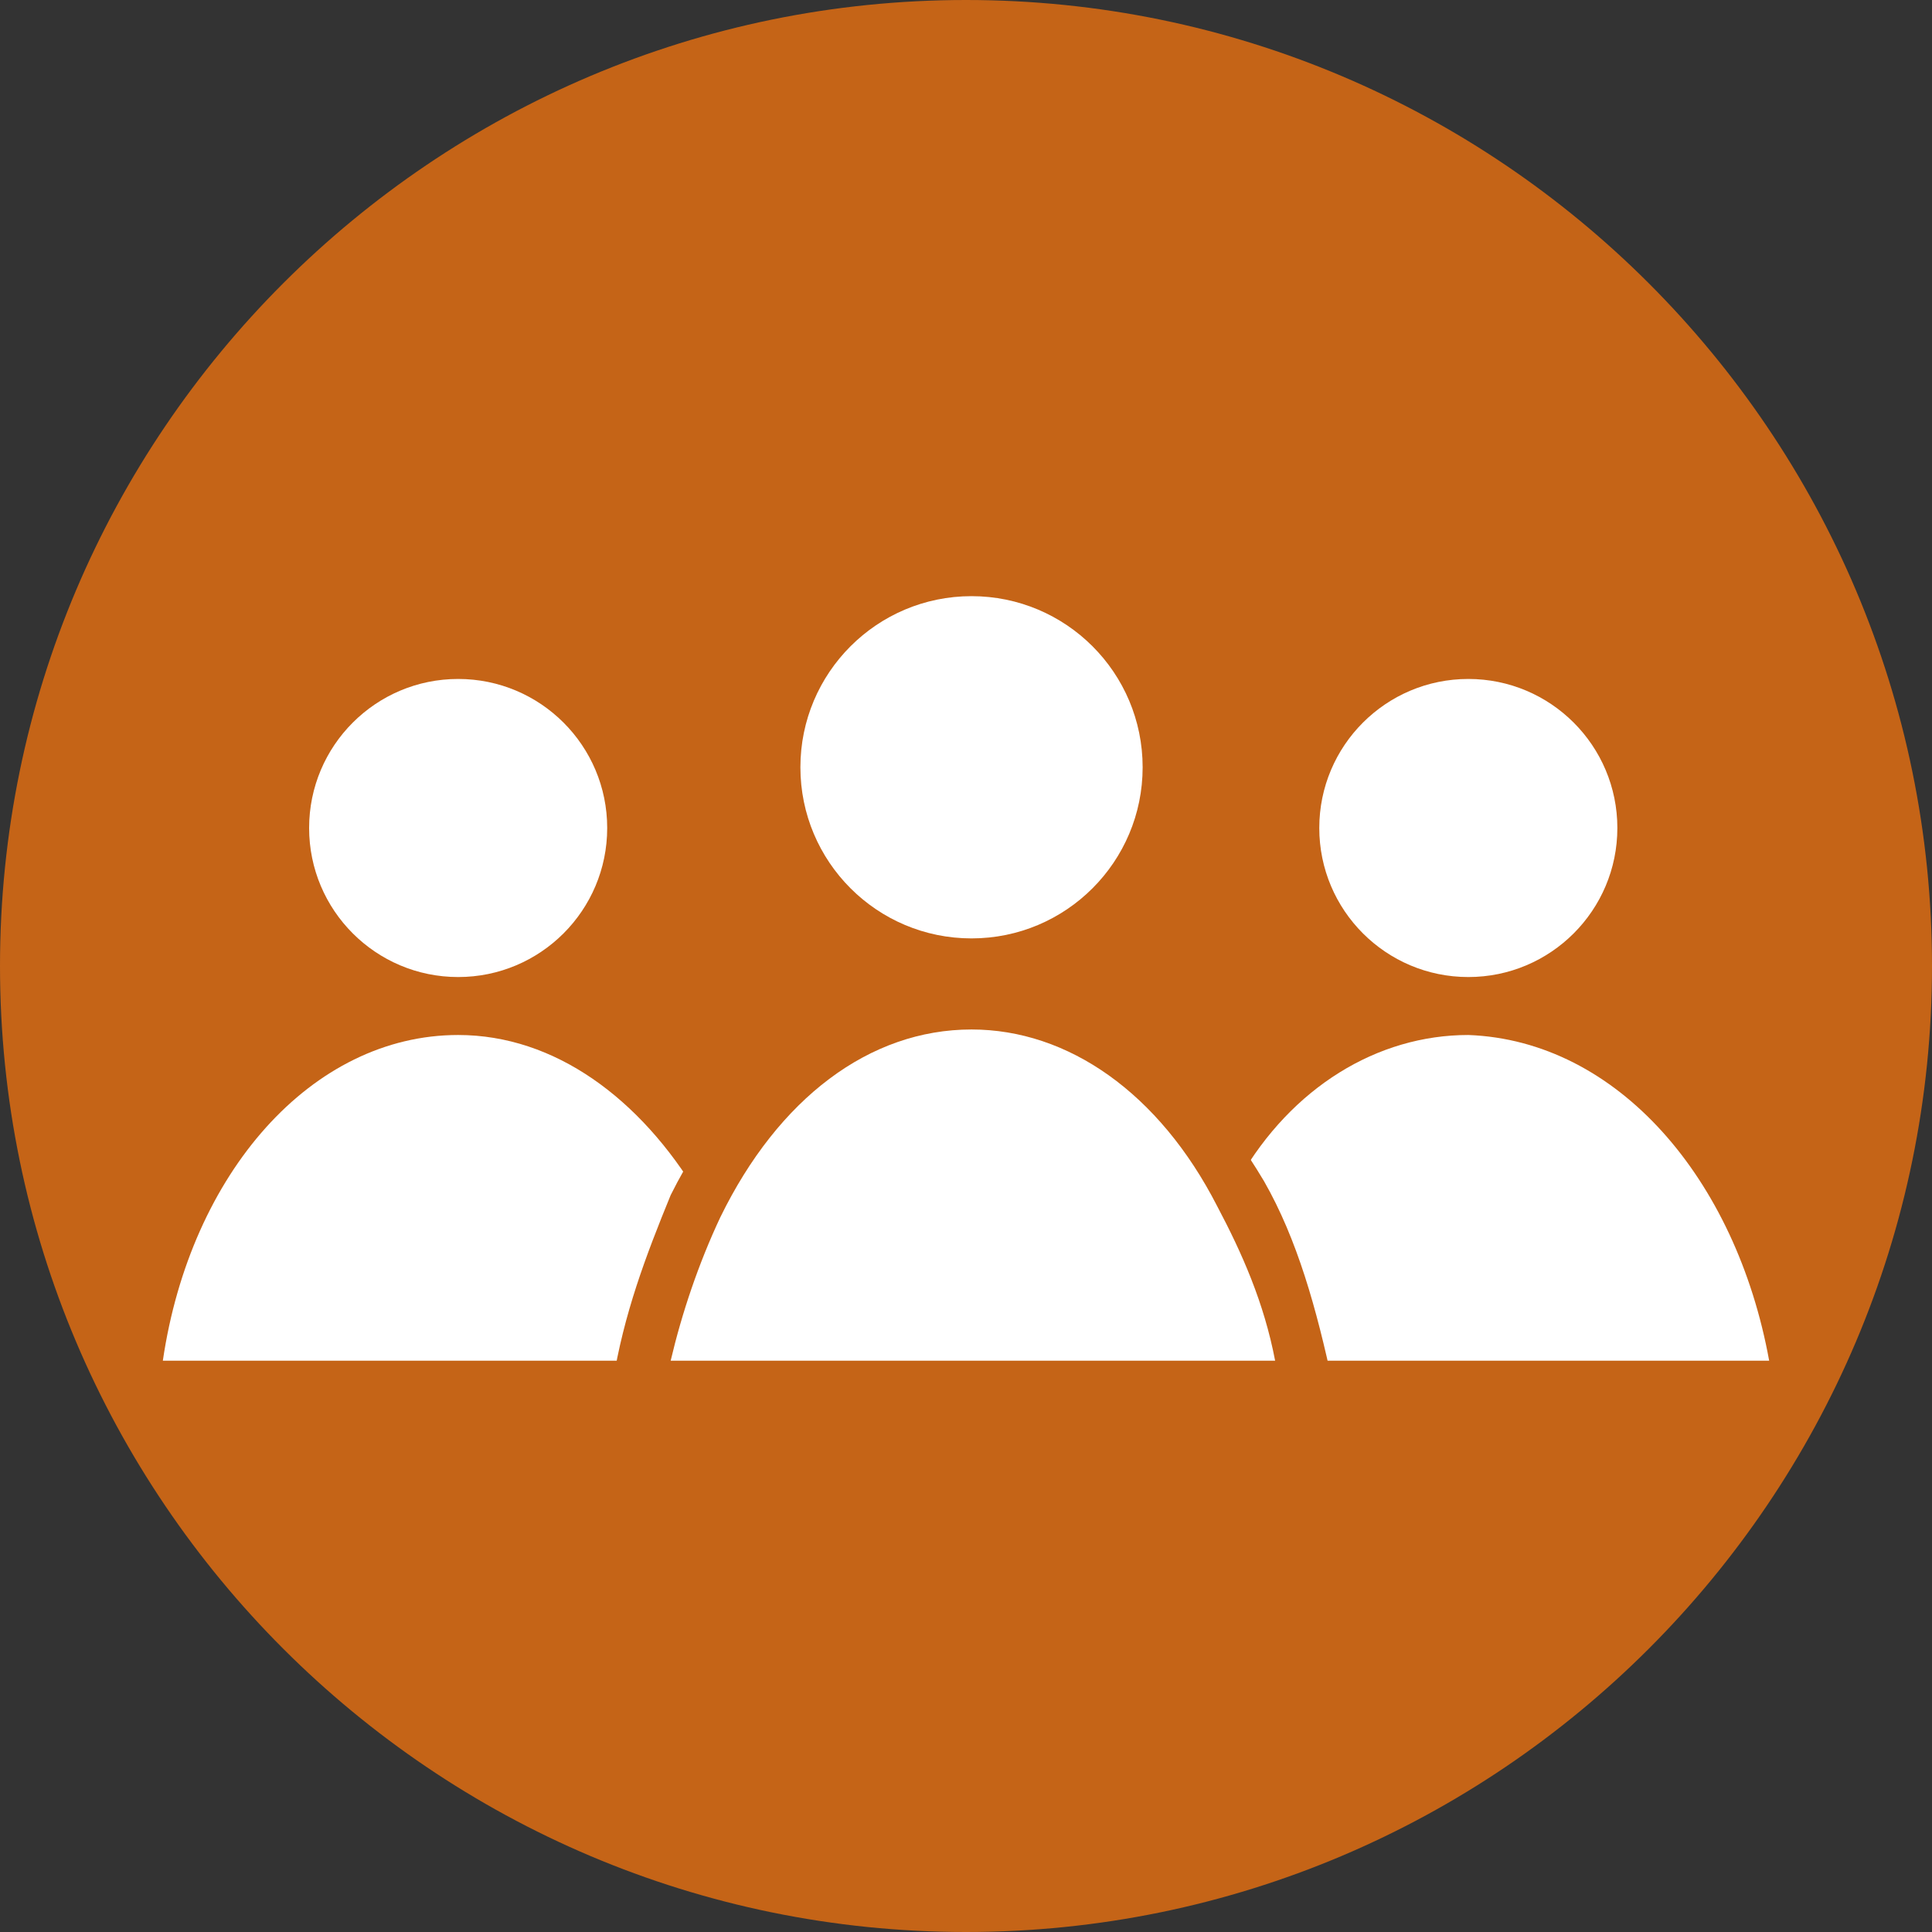
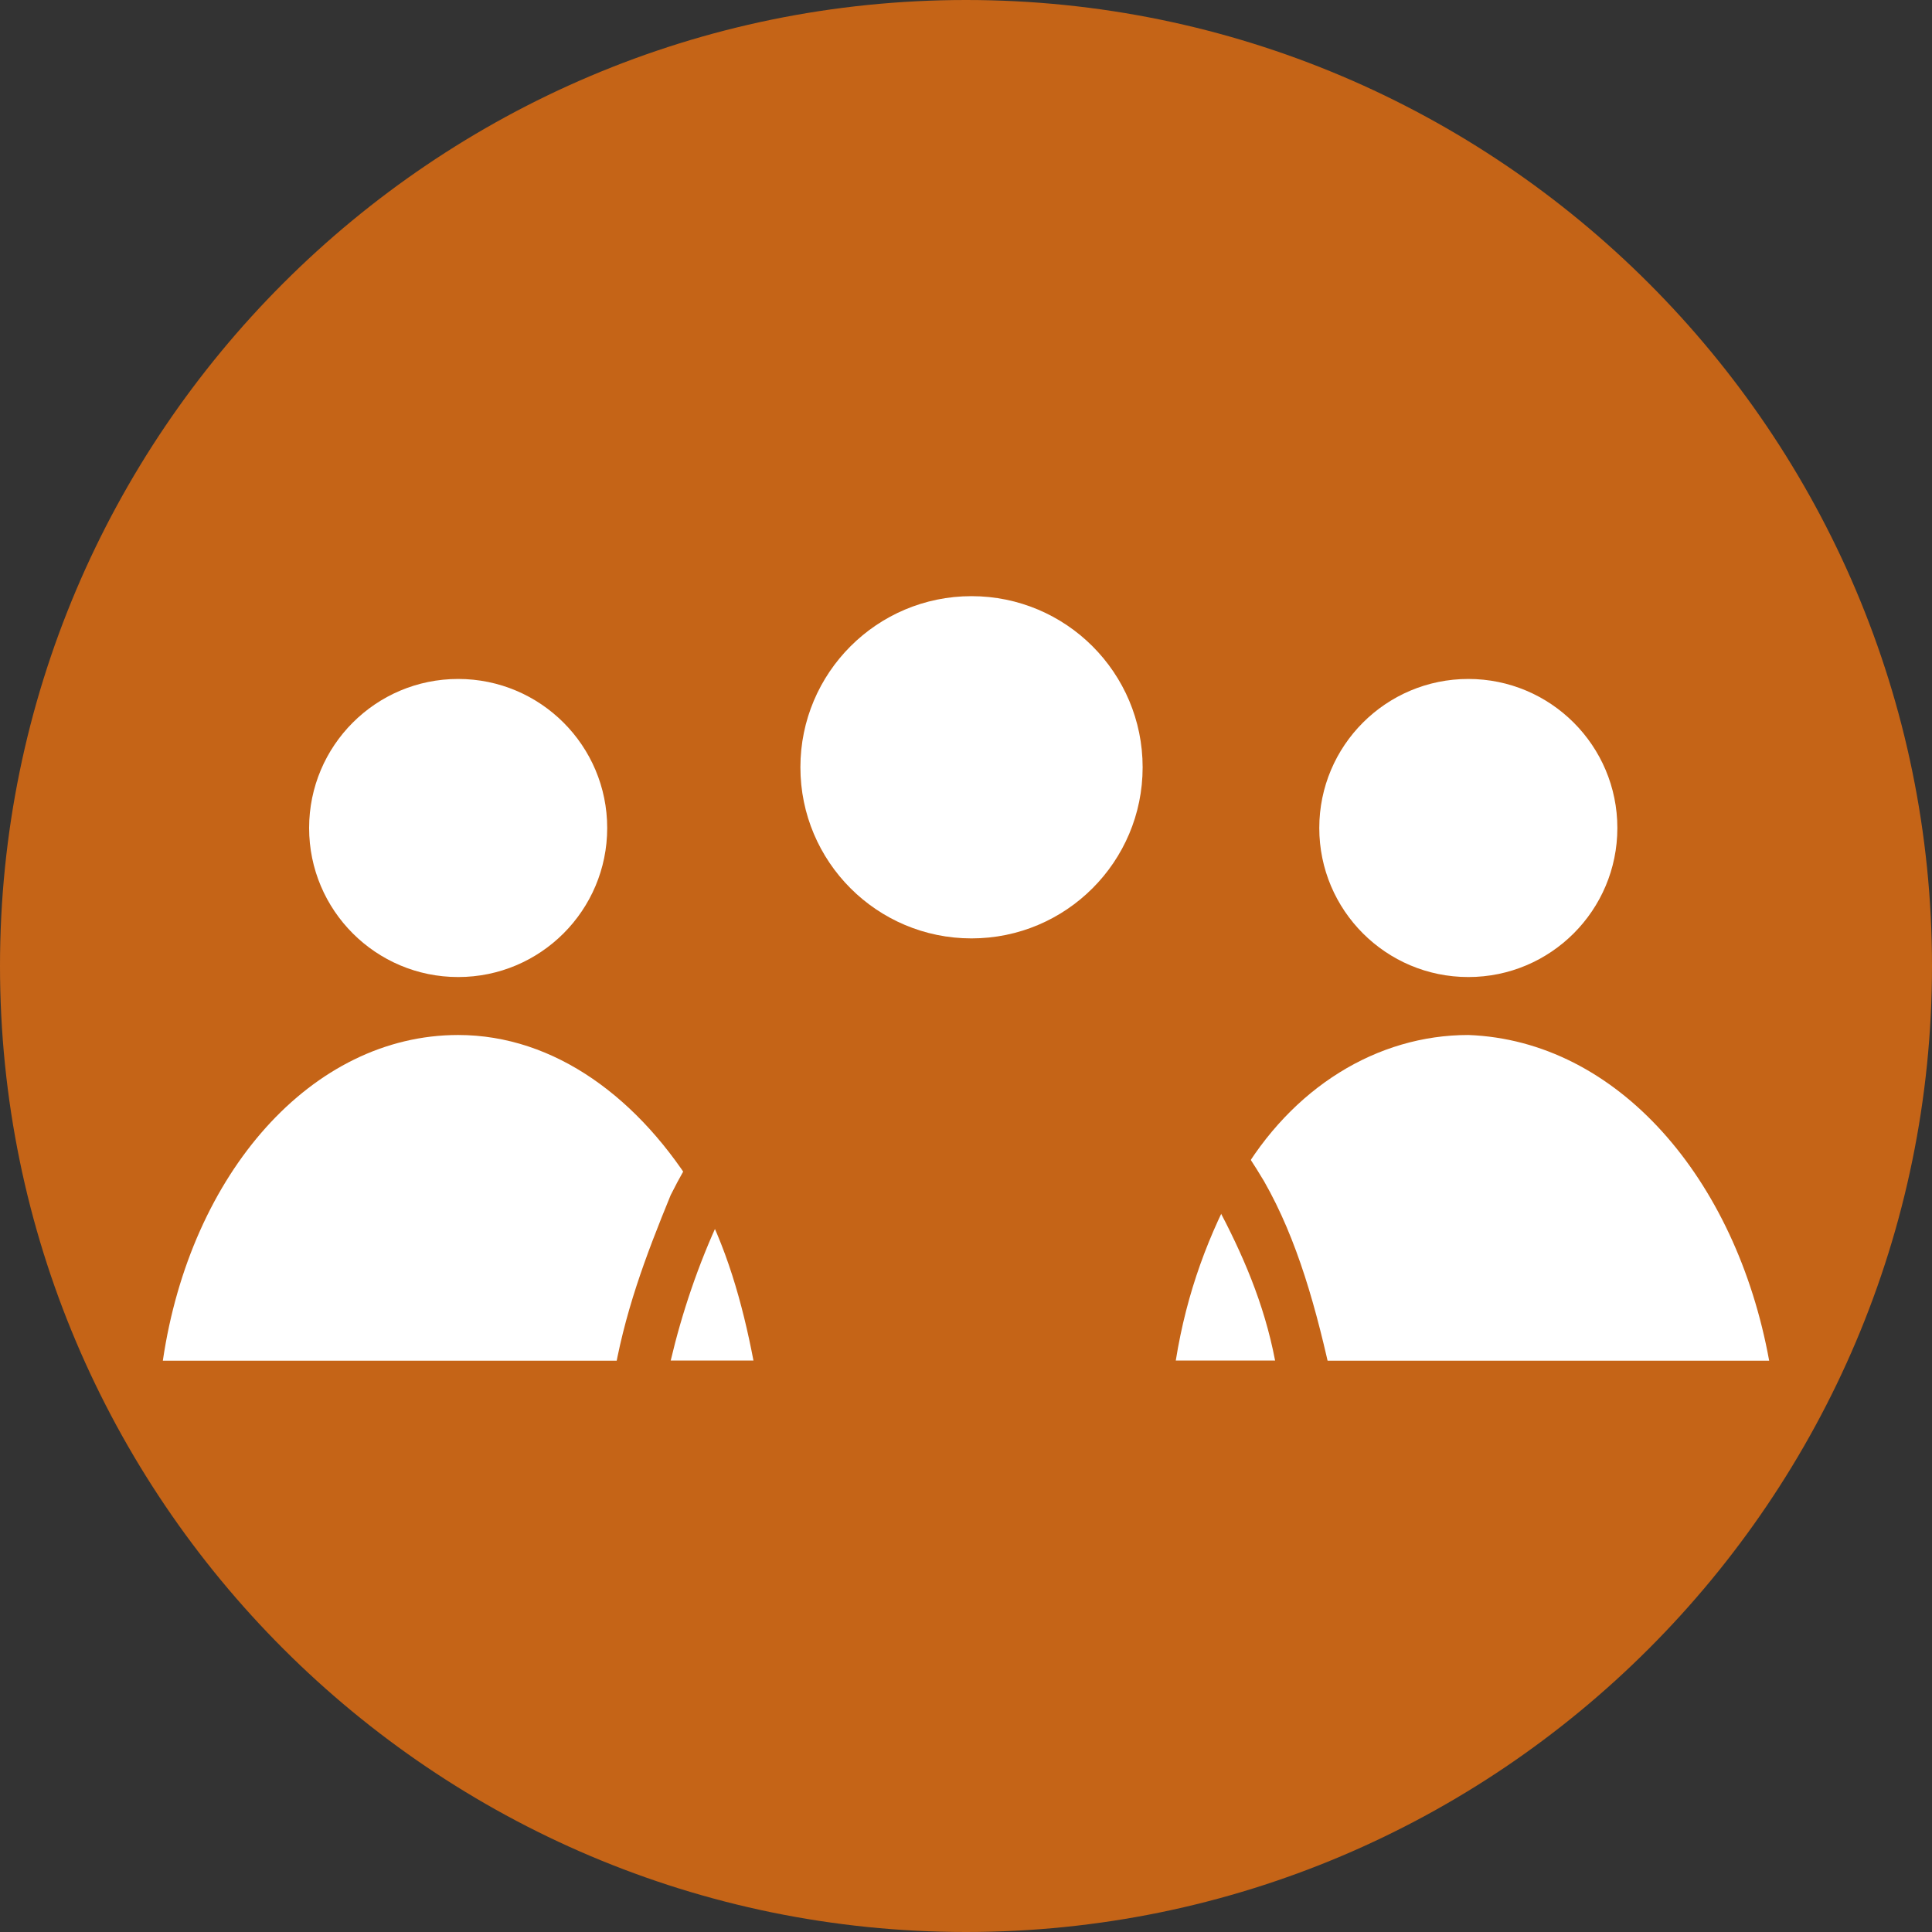
<svg xmlns="http://www.w3.org/2000/svg" version="1.1" id="Layer_1" x="0px" y="0px" width="70px" height="70px" viewBox="0 0 70 70" style="enable-background:new 0 0 70 70;" xml:space="preserve">
  <rect x="0" y="0" width="70" height="70" fill="#333333" stroke="none" />
  <style type="text/css">
	.st0{fill:#C56417;}
	.st1{fill:#FFFFFF;}
	.st2{fill:#004A98;}
	.st3{fill:none;stroke:#004A98;stroke-miterlimit:10;}
	.st4{fill:none;}
</style>
  <path class="st0" d="M35,0C15.7,0,0,15.7,0,35s15.7,35,35,35s35-15.7,35-35S54.3,0,35,0z" />
  <g>
    <path class="st1" d="M-41.2,21.7c-0.1-0.1-0.2-0.1-0.4-0.1c-9.1,0-25.1,0-30.4,0h-1.7c-2.8,0-4.2,2-4.2,6.1v32.7c0,2.8,0,5.5,0,8.3   c0,2.2,0.8,3.1,3,3.1h14.5h14.5c2.2,0,3-0.8,3-3.1c0-0.2,0-0.5,0-0.7l0.1,0.1c0.1,0.1,0.3,0.2,0.5,0.2c1.7-0.1,2.2-1.1,2.4-2   c0.1-0.3,0.1-0.6,0-0.9v-9.6c0-10.3,0-20.6,0-31C-39.8,23.7-40,22.5-41.2,21.7z M-43,27.4c-0.3-1.4-1.2-1.9-3-1.9h-18.2h-0.4   c-0.2,0-0.6,0-0.9,0c-0.6,0-1.1,0-1.6,0h-6l0,0h-0.1h-1c0.5-0.7,1-0.9,1.9-0.9H-43C-43,24.7-43,27.4-43,27.4z M-41.1,55.7v9.4v0.2   c0,0.3,0,0.5,0,0.7c-0.1,0.4-0.2,0.6-0.5,0.8V24c0-0.4-0.3-0.7-0.7-0.7h-30c-1.8,0-2.8,0.7-3.6,2.6c-0.1,0.2-0.1,0.4,0.1,0.6   c0.1,0.2,0.3,0.3,0.5,0.3h1.4V38c0,0.3,0.2,0.5,0.4,0.6c0.3,0.1,0.5,0,0.7-0.2l2-2.2l2.3,2.2c0.2,0.2,0.5,0.2,0.7,0.1   c0.2-0.1,0.4-0.3,0.4-0.6v-0.6c0-0.4,0-0.7,0-1c0-1.7,0-3.4,0-5.1v-4.5c0.3,0,0.8-0.1,1.7-0.1c0.3,0,0.7,0,0.9,0h18.6   c1.6,0,1.8,0.2,1.8,1.8c0,13.3,0,26.7,0,40c0,1.5-0.2,1.8-1.7,1.8h-14.5h-14.5c-1.5,0-1.7-0.2-1.7-1.7c0-2.8,0-5.5,0-8.3V27.5   c0-4.2,1.6-4.8,2.9-4.8h1.7c5.3,0,21.1,0,30.2,0c0.5,0.4,0.6,0.9,0.6,1.9C-41.2,35-41.2,45.4-41.1,55.7z" />
  </g>
  <g>
    <g>
      <circle class="st1" cx="16.6" cy="30" r="5.4" />
    </g>
    <g>
      <path class="st1" d="M27.3,49.3H5.9c1-6.8,5.4-11.8,10.7-11.8c3.5,0,6.6,2.3,8.7,5.8C26.3,45.1,26.9,47.2,27.3,49.3z" />
    </g>
    <g>
      <circle class="st1" cx="35.2" cy="27.8" r="6.2" />
    </g>
    <g>
      <circle class="st1" cx="53.2" cy="30" r="5.4" />
    </g>
    <g>
      <path class="st1" d="M64.1,49.3H42.6c0.4-2.5,1.2-4.6,2.3-6.6c1.9-3.3,5-5.2,8.3-5.2C58.6,37.7,62.9,42.7,64.1,49.3z" />
    </g>
    <g>
-       <path class="st1" d="M47.4,50.3H23.2c0.4-2.3,1.2-4.5,2.1-6.4c2.3-4.5,5.8-7.4,10.1-7.4c3.9,0,7.4,2.7,9.7,6.8    C46,45.3,47,47.8,47.4,50.3z" />
      <path class="st0" d="M48.6,51.3H22l0.2-1.2c0.4-2.5,1.2-4.6,2.1-6.8c2.5-5,6.6-7.9,10.8-7.9s7.9,2.7,10.7,7.4    c1.2,2.1,1.9,4.6,2.5,7.4L48.6,51.3z M24.3,49.3h21.9c-0.4-2.1-1.2-3.9-2.1-5.6c-2.1-4.1-5.4-6.4-8.9-6.4c-3.7,0-7,2.5-9.1,6.8    C25.3,45.8,24.7,47.6,24.3,49.3z" />
    </g>
  </g>
  <g>
    <path class="st2" d="M126.2,9.4c-0.1-0.1-0.2-0.1-0.4-0.1c-9.1,0-25.1,0-30.4,0h-1.7c-2.8,0-4.2,2-4.2,6.1v32.7c0,2.8,0,5.5,0,8.3   c0,2.2,0.8,3.1,3,3.1H107h14.5c2.2,0,3-0.8,3-3.1c0-0.2,0-0.5,0-0.7l0.1,0.1c0.1,0.1,0.3,0.2,0.5,0.2c1.7-0.1,2.2-1.1,2.4-2   c0.1-0.3,0.1-0.6,0.1-0.9v-9.6c0-10.3,0-20.6,0-31C127.5,11.4,127.4,10.2,126.2,9.4z M124.4,15.1c-0.3-1.4-1.2-1.9-3-1.9h-18.2   h-0.4c-0.2,0-0.6,0-0.9,0c-0.6,0-1.1,0-1.6,0h-6l0,0h-0.1h-1c0.5-0.7,1-0.9,1.9-0.9h29.3C124.4,12.4,124.4,15.1,124.4,15.1z    M126.2,43.4v9.4V53c0,0.3,0,0.5,0,0.7c-0.1,0.4-0.2,0.6-0.5,0.8V11.7c0-0.4-0.3-0.7-0.7-0.7H95c-1.8,0-2.8,0.7-3.6,2.6   c-0.1,0.2-0.1,0.4,0.1,0.6c0.1,0.2,0.3,0.3,0.5,0.3h1.4v11.2c0,0.3,0.2,0.5,0.4,0.6c0.3,0.1,0.5,0,0.7-0.2l2-2.2l2.3,2.2   c0.2,0.2,0.5,0.2,0.7,0.1s0.4-0.3,0.4-0.6V25c0-0.4,0-0.7,0-1c0-1.7,0-3.4,0-5.1v-4.5c0.3,0,0.8-0.1,1.7-0.1c0.3,0,0.7,0,0.9,0   h18.6c1.6,0,1.8,0.2,1.8,1.8c0,13.3,0,26.7,0,40c0,1.5-0.2,1.8-1.7,1.8L107,58H92.5c-1.5,0-1.7-0.2-1.7-1.7c0-2.8,0-5.5,0-8.3V15.3   c0-4.2,1.6-4.8,2.9-4.8h1.7c5.3,0,21.1,0,30.2,0c0.5,0.4,0.6,0.9,0.6,1.9C126.2,22.7,126.2,33.1,126.2,43.4z" />
  </g>
  <g>
    <g>
      <circle class="st3" cx="97.4" cy="33.1" r="2.8" />
    </g>
    <g>
      <path class="st3" d="M102,40.3c-0.1-0.2,0,0-0.1-0.2c0-0.1-0.1-0.1-0.1-0.1c-0.1-0.1-0.2-0.3-0.2-0.4c-1-1.6-2.5-2.6-4.2-2.6    c-2.7,0-5,2.6-5.5,6.1h8.5h0.5h2.1l0,0" />
    </g>
    <g>
      <circle class="st3" cx="107" cy="32" r="3.2" />
    </g>
    <g>
      <circle class="st3" cx="116.3" cy="33.1" r="2.8" />
    </g>
    <g>
-       <path class="st3" d="M110.8,43.1L110.8,43.1h2.4h0.5h8.2c-0.5-3.5-2.8-6.1-5.5-6.1c-1.6,0-3,0.9-4,2.4c-0.1,0.1-0.2,0.2-0.2,0.3    c0,0,0,0.1-0.1,0.1c-0.1,0.2,0,0.1-0.1,0.3" />
-     </g>
+       </g>
    <g>
      <path class="st4" d="M112.9,43.2h-11.8c0.2-1.2,0.5-2.2,1-3.1c1.1-2.2,2.9-3.6,4.9-3.6c1.9,0,3.6,1.3,4.7,3.3    C112.3,40.7,112.7,41.9,112.9,43.2z" />
      <path class="st2" d="M113.4,43.6h-12.9l0.1-0.5c0.2-1.2,0.5-2.3,1.1-3.3c1.2-2.4,3.2-3.9,5.3-3.9c2,0,3.9,1.3,5.1,3.6    c0.6,1,1,2.2,1.2,3.6L113.4,43.6z M101.7,42.7h10.6c-0.2-1-0.5-1.9-1-2.7c-1.1-2-2.6-3.1-4.3-3.1c-1.8,0-3.4,1.2-4.5,3.3    C102.1,41,101.9,41.8,101.7,42.7z" />
    </g>
  </g>
  <g>
    <path class="st0" d="M294.1,22.5h-29.1c-0.7,0-1.3,0.6-1.3,1.3c0,0.7,0.6,1.3,1.3,1.3h29.1c0.7,0,1.3-0.6,1.3-1.3   C295.5,23.1,294.9,22.5,294.1,22.5z" />
    <path class="st0" d="M295.5,33.5c0-0.7-0.6-1.3-1.3-1.3h-29.1c-0.7,0-1.3,0.6-1.3,1.3s0.6,1.3,1.3,1.3h29.1   C294.9,34.8,295.5,34.2,295.5,33.5z" />
    <path class="st0" d="M284.8,44.5c0-0.7-0.6-1.3-1.3-1.3h-18.4c-0.7,0-1.3,0.6-1.3,1.3c0,0.7,0.6,1.3,1.3,1.3h18.4   C284.2,45.9,284.8,45.3,284.8,44.5z" />
-     <path class="st0" d="M349.2,29.2l-16.7-17c-0.3-0.3-0.7-0.4-1.1-0.4c-0.4,0-0.8,0.3-1,0.6L322,25l-17.2,4.2   c-0.4,0.1-0.8,0.4-0.9,0.8l-14.7,39.4c-0.2,0.4-0.1,0.9,0.2,1.2c0.2,0.4,0.7,0.6,1.1,0.6c0.8,0,14.3-4.6,40.2-13.8   c0.4-0.1,0.7-0.5,0.8-0.9l5-18.4c0.1-0.3,0-0.6-0.1-0.9l12.4-5.9c0.4-0.2,0.7-0.5,0.7-1C349.7,30,349.5,29.5,349.2,29.2z    M329.1,55.2c-12.5,4.4-30.1,10.6-36.5,12.7l13.5-36.2l16.3-4l11.3,10.6L329.1,55.2z M334.4,35.3l-9.8-9.3l7.1-10.7L346,29.8   L334.4,35.3z" />
+     <path class="st0" d="M349.2,29.2l-16.7-17c-0.3-0.3-0.7-0.4-1.1-0.4L322,25l-17.2,4.2   c-0.4,0.1-0.8,0.4-0.9,0.8l-14.7,39.4c-0.2,0.4-0.1,0.9,0.2,1.2c0.2,0.4,0.7,0.6,1.1,0.6c0.8,0,14.3-4.6,40.2-13.8   c0.4-0.1,0.7-0.5,0.8-0.9l5-18.4c0.1-0.3,0-0.6-0.1-0.9l12.4-5.9c0.4-0.2,0.7-0.5,0.7-1C349.7,30,349.5,29.5,349.2,29.2z    M329.1,55.2c-12.5,4.4-30.1,10.6-36.5,12.7l13.5-36.2l16.3-4l11.3,10.6L329.1,55.2z M334.4,35.3l-9.8-9.3l7.1-10.7L346,29.8   L334.4,35.3z" />
    <path class="st0" d="M318.9,40.9l-18.7,17.7c-0.5,0.5-0.6,1.4-0.1,1.9c0.3,0.3,0.6,0.4,1,0.4c0.3,0,0.7-0.1,0.9-0.4l18.7-17.7   c0.5-0.5,0.6-1.4,0.1-1.9C320.3,40.4,319.5,40.4,318.9,40.9z" />
    <path class="st0" d="M310.5,82c0,2.2-1.8,4-4,4H253c-2.2,0-4-1.8-4-4V11.4c0-2.2,1.8-4,4-4h53.5c2.2,0,4,1.8,4,4v10.2l2.7-0.8v-9.4   c0-3.7-3-6.7-6.7-6.7H253c-3.7,0-6.7,3-6.7,6.7V82c0,3.7,3,6.7,6.7,6.7h53.5c3.7,0,6.7-3,6.7-6.7V70.2l-2.7,0.7V82z" />
    <path class="st0" d="M261.2,72c0,5.2,4.3,9.5,9.5,9.5s9.5-4.3,9.5-9.5s-4.3-9.5-9.5-9.5C265.5,62.5,261.2,66.8,261.2,72z M278.2,72   c0,4.1-3.4,7.5-7.5,7.5c-4.1,0-7.5-3.4-7.5-7.5c0-4.1,3.4-7.5,7.5-7.5C274.8,64.5,278.2,67.9,278.2,72z" />
  </g>
</svg>